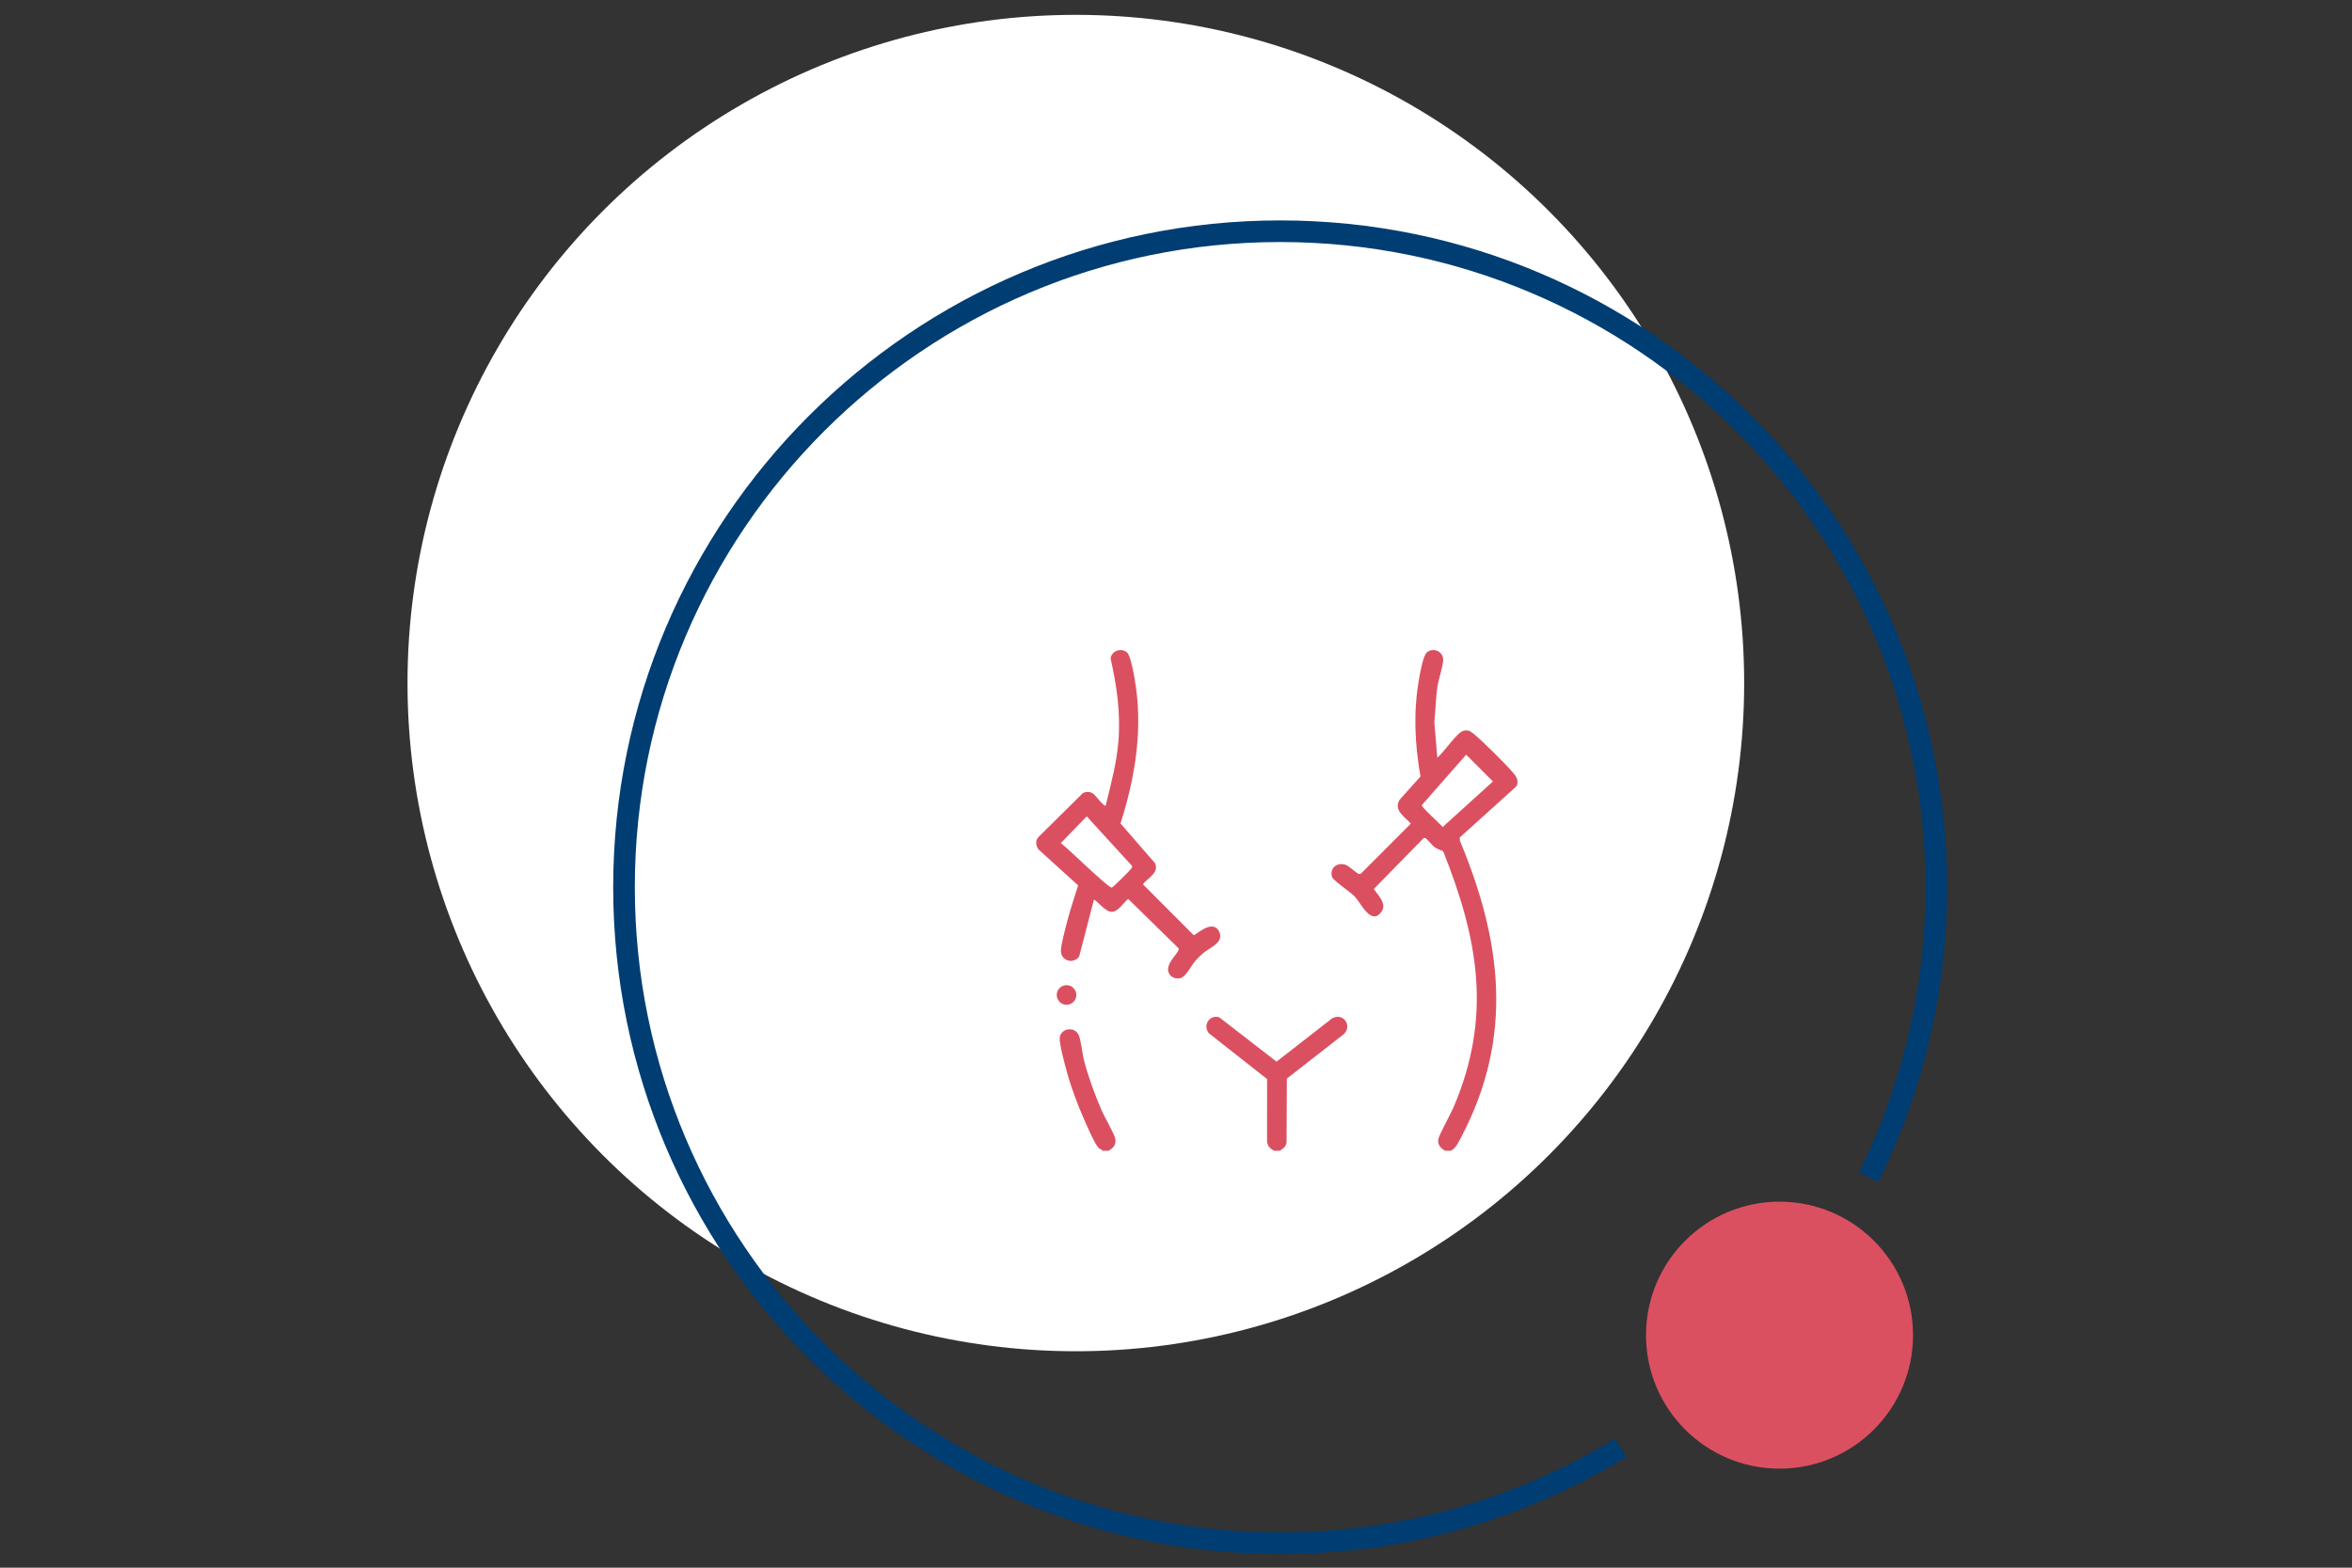
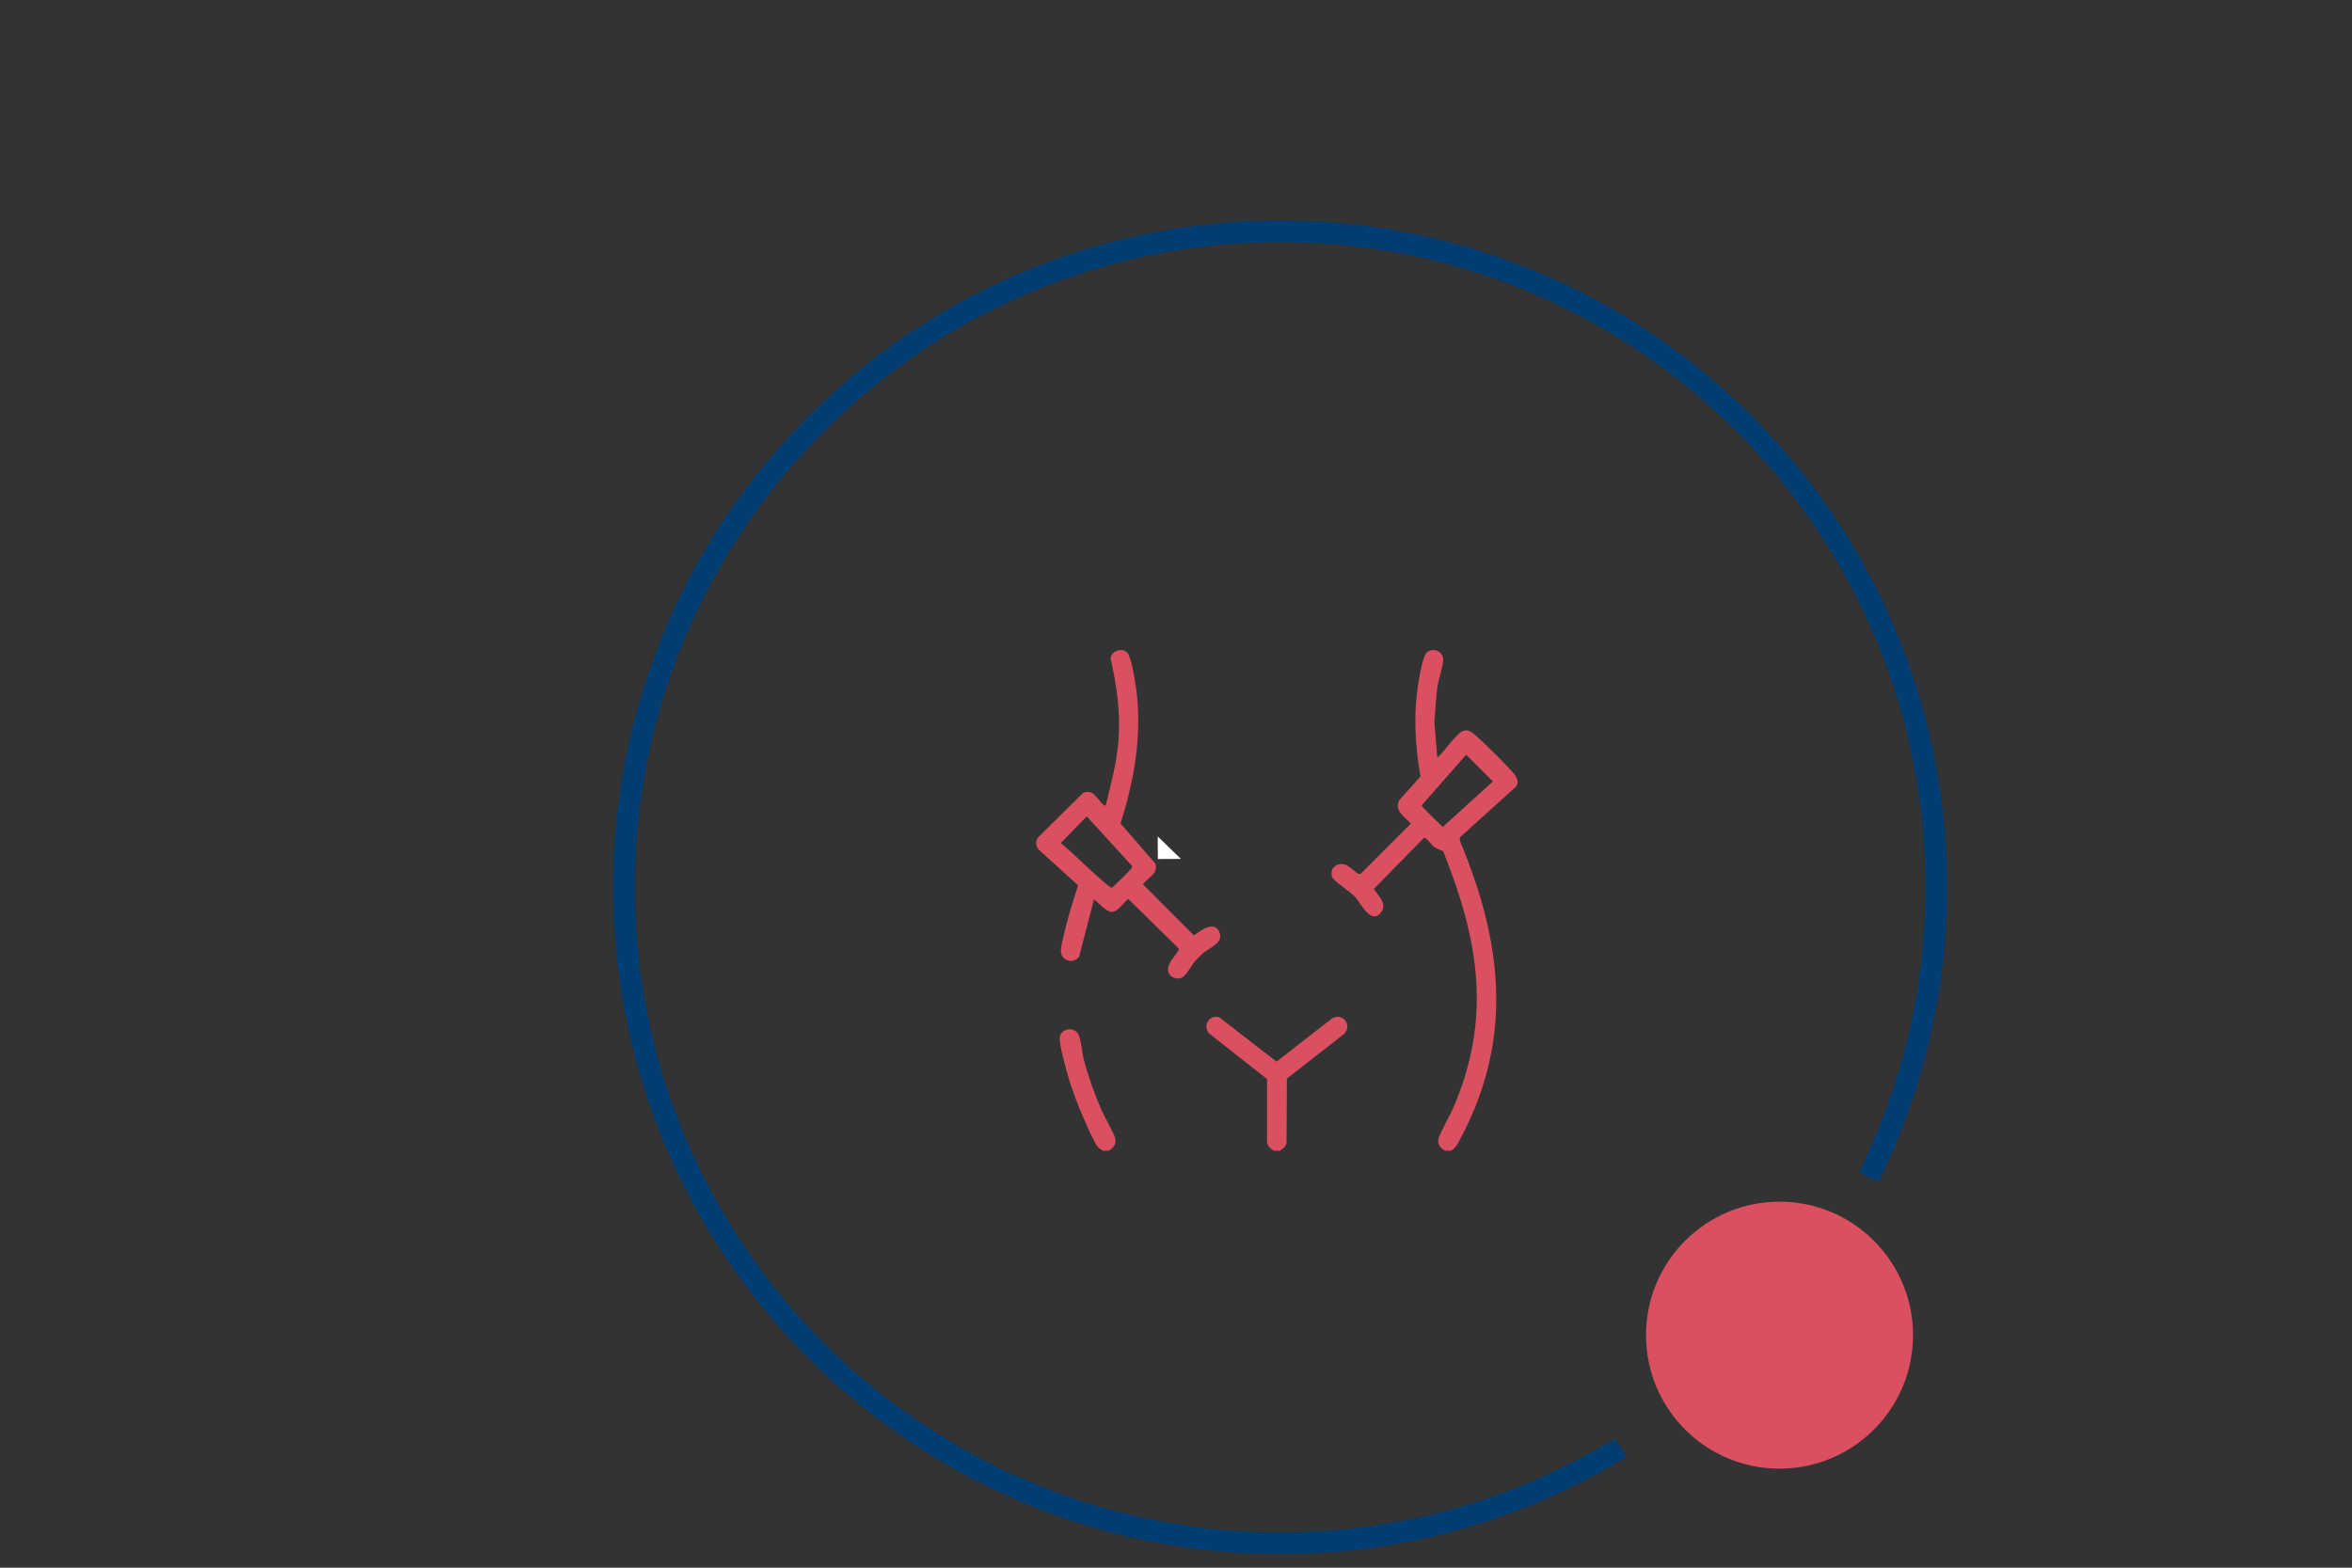
<svg xmlns="http://www.w3.org/2000/svg" id="Ebene_1" version="1.1" viewBox="0 0 1800 1200">
  <rect x="0" y="0" width="1800" height="1200" fill="#333333" stroke="none" />
  <defs>
    <style>
      .st0 {
        fill: #003d73;
      }

      .st1 {
        fill: #fff;
      }

      .st2 {
        fill: #db5061;
      }
    </style>
  </defs>
-   <circle class="st1" cx="823.347" cy="522.851" r="511.478" />
  <path class="st0" d="M979.727,1173.048c-272.333,0-493.891-221.557-493.891-493.89s221.559-493.893,493.891-493.893,493.893,221.56,493.893,493.893c0,78.299-18.346,152.382-50.918,218.225l14.795,7.406c33.698-68.071,52.673-144.67,52.673-225.631,0-281.46-228.985-510.443-510.443-510.443s-510.442,228.984-510.442,510.443,228.984,510.44,510.442,510.44c97.024,0,187.807-27.217,265.13-74.407l-9.088-13.83c-74.708,45.474-162.371,71.687-256.042,71.687Z" />
  <circle class="st2" cx="1361.879" cy="1022.011" r="102.176" />
  <polygon class="st1" points="886.01 640.269 886.109 657.548 903.74 657.444 886.01 640.269" />
  <g>
    <path class="st2" d="M1105.936,880.847c-3.297-1.888-5.748-4.401-5.223-8.538.451-3.55,9.429-19.447,11.561-24.423,29.663-69.237,19.326-128.447-7.821-196.302-2.487-1.103-4.365-1.537-6.686-3.222-2.106-1.528-5.157-5.866-6.807-6.718-.876-.452-1.244-.358-1.888.374l-37.717,38.486c3.395,4.84,10.191,11.26,5.928,17.326-7.797,11.095-15.602-6.22-20.192-11.248-3.516-3.851-16.773-12.478-17.648-15.283-2.174-6.975,4.115-11.704,10.685-9.19,2.53.968,8.098,6.385,9.719,6.817.633.169,1.164.133,1.7-.264l38.177-38.201c-4.639-5.206-13.567-10.34-8.564-18.312l15.942-17.787c-4.433-24.951-5.535-49.428-1.141-74.449.773-4.404,3.116-18.29,6.23-20.718,4.805-3.746,12.022-.6,12.294,5.519.184,4.141-3.513,15.219-4.321,20.42-1.424,9.173-1.482,18.335-2.463,27.479l2.253,27.322c5.042-3.866,14.824-19.219,20.188-20.619,3.244-.847,5.043.355,7.518,2.263,5.359,4.131,28.185,26.64,31.826,31.8,1.83,2.594,2.674,5.655.994,8.545l-43.351,39.168.209,2.651c32.014,76.661,41.104,149.665,1.467,225.648-2.179,4.177-4.295,9.223-8.379,11.457h-4.491ZM1122.052,577.688l-33.974,38.681c-.145,1.665,14.028,14.17,15.986,16.698l38.495-34.896-20.508-20.483Z" />
    <path class="st2" d="M974.942,880.847c-3.054-1.886-4.797-3.231-5.258-7.093l.031-47.77-44.495-35.018c-5.024-5.988.337-14.442,7.824-12.317l43.88,33.996,42.401-33.004c7.944-4.818,15.793,4.591,9.447,11.693l-43.934,34.28-.214,48.824c-.528,3.458-2.545,4.684-5.192,6.411h-4.491Z" />
-     <path class="st2" d="M848.439,880.847h-4.491c-1.095-1.242-2.529-1.309-3.648-2.717-3.264-4.106-8.35-16.164-10.706-21.478-5.111-11.53-9.806-24.101-13.129-36.275-1.466-5.372-5.868-21.262-5.443-25.915.68-7.438,11.204-9.004,14.37-2.474,1.965,4.055,2.865,14.493,4.236,19.717,3.437,13.091,8.088,25.804,13.437,38.212,2.199,5.1,9.667,17.742,10.458,21.753.871,4.416-1.474,7.136-5.084,9.178Z" />
+     <path class="st2" d="M848.439,880.847h-4.491c-1.095-1.242-2.529-1.309-3.648-2.717-3.264-4.106-8.35-16.164-10.706-21.478-5.111-11.53-9.806-24.101-13.129-36.275-1.466-5.372-5.868-21.262-5.443-25.915.68-7.438,11.204-9.004,14.37-2.474,1.965,4.055,2.865,14.493,4.236,19.717,3.437,13.091,8.088,25.804,13.437,38.212,2.199,5.1,9.667,17.742,10.458,21.753.871,4.416-1.474,7.136-5.084,9.178" />
    <path class="st2" d="M837.22,688.474l-11.326,43.698c-4.711,6.393-14.466,3.035-13.968-4.924.328-5.237,3.028-14.905,4.381-20.383,2.432-9.847,5.824-19.463,8.779-29.147l-30.198-27.392c-2.251-2.874-2.787-7.069.015-9.776l33.868-33.495c2.62-1.293,5.093-1.175,7.631.263,1.841,1.042,8.434,10.517,9.786,9.291,3.994-16.13,8.341-32.379,9.729-49.034,1.801-21.618-1.23-42.472-5.964-63.545.684-5.948,8.346-8.518,12.665-4.521,2.608,2.413,5.072,16.247,5.796,20.403,6.531,37.513.561,74.572-10.884,110.398l26.471,30.472c3.175,7.403-5.461,11.092-9.349,16.088l38.91,38.973c1.115.495,14.218-12.893,19.366-2.949,4.394,8.488-7.12,12.433-12.232,16.77-1.88,1.595-4.413,4.094-6.019,5.957-3.177,3.684-7.011,12.141-11.551,13.174-2.729.621-6.184-.358-7.888-2.7-5.564-7.645,8.233-17.224,6.76-20.175l-38.587-37.846c-3.607,2.844-7.635,9.811-12.484,9.887-4.718.074-9.937-6.994-13.706-9.486ZM831.7,624.904l-19.885,20.423c4.914,3.391,36.587,34.751,39.093,34.083,1-.267,13.898-13.153,14.791-14.483.468-.697.972-1.198.625-2.129l-34.624-37.894Z" />
-     <circle class="st2" cx="816.231" cy="761.609" r="7.497" />
  </g>
</svg>